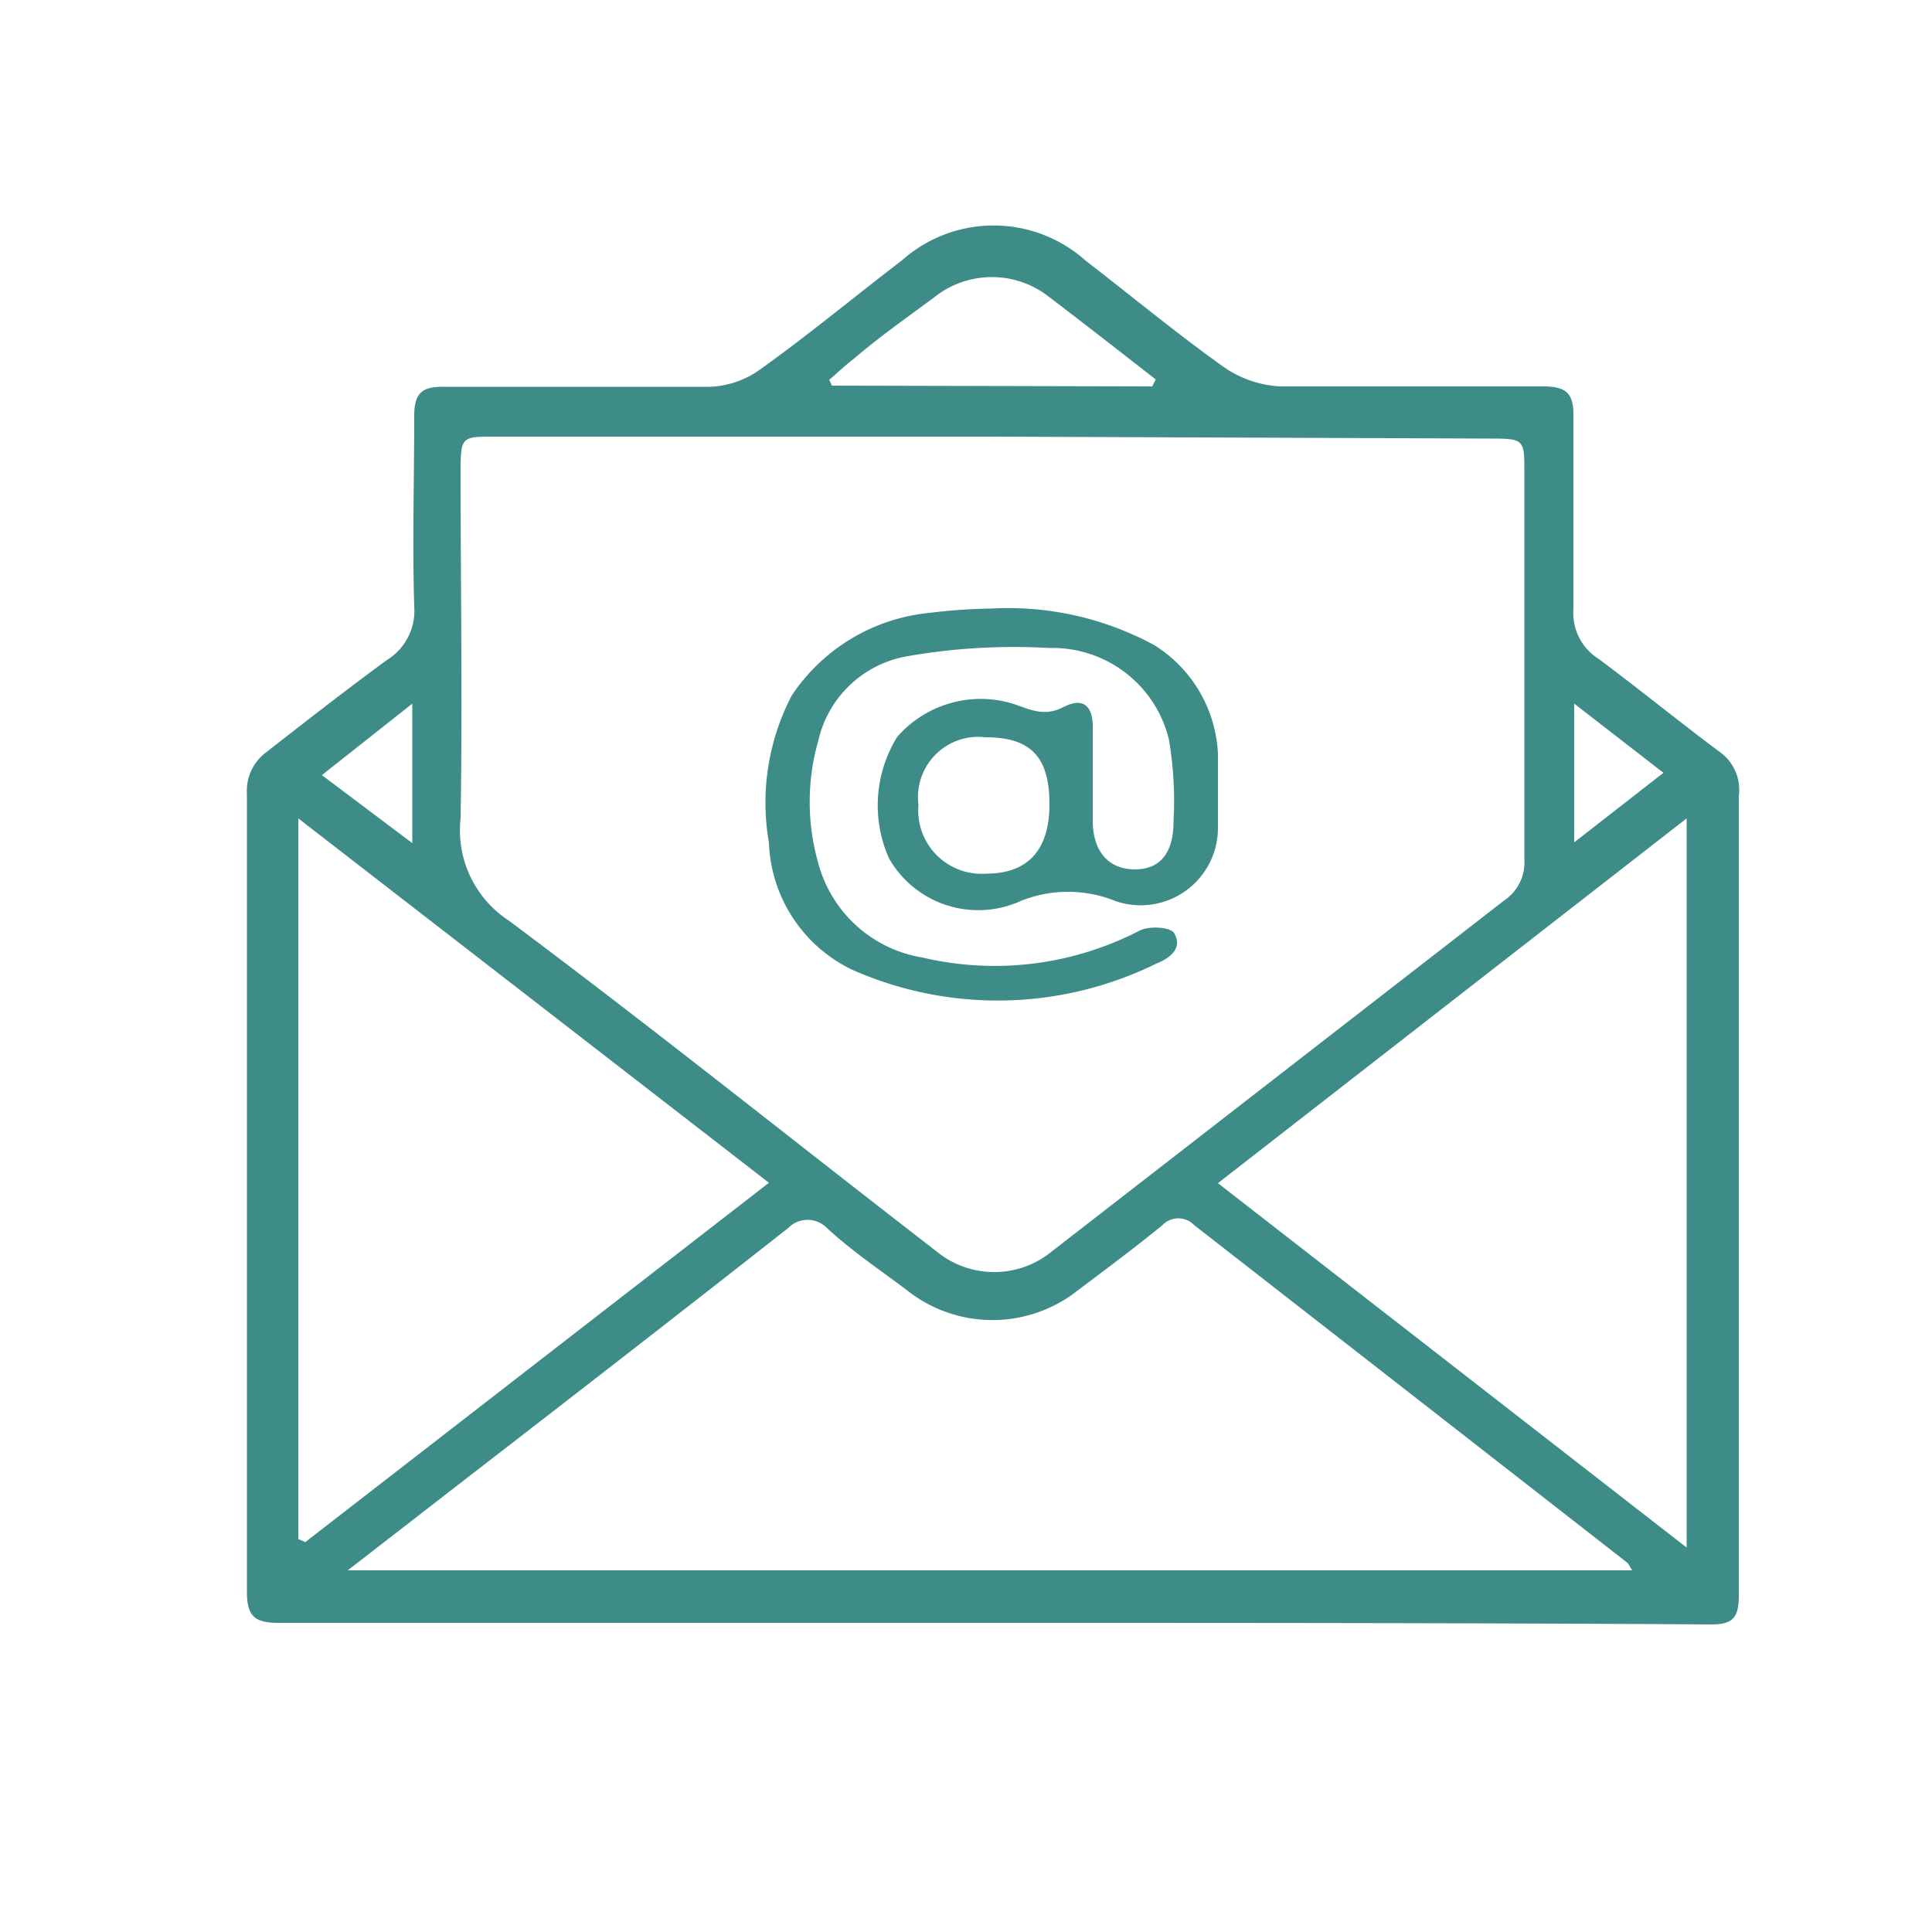
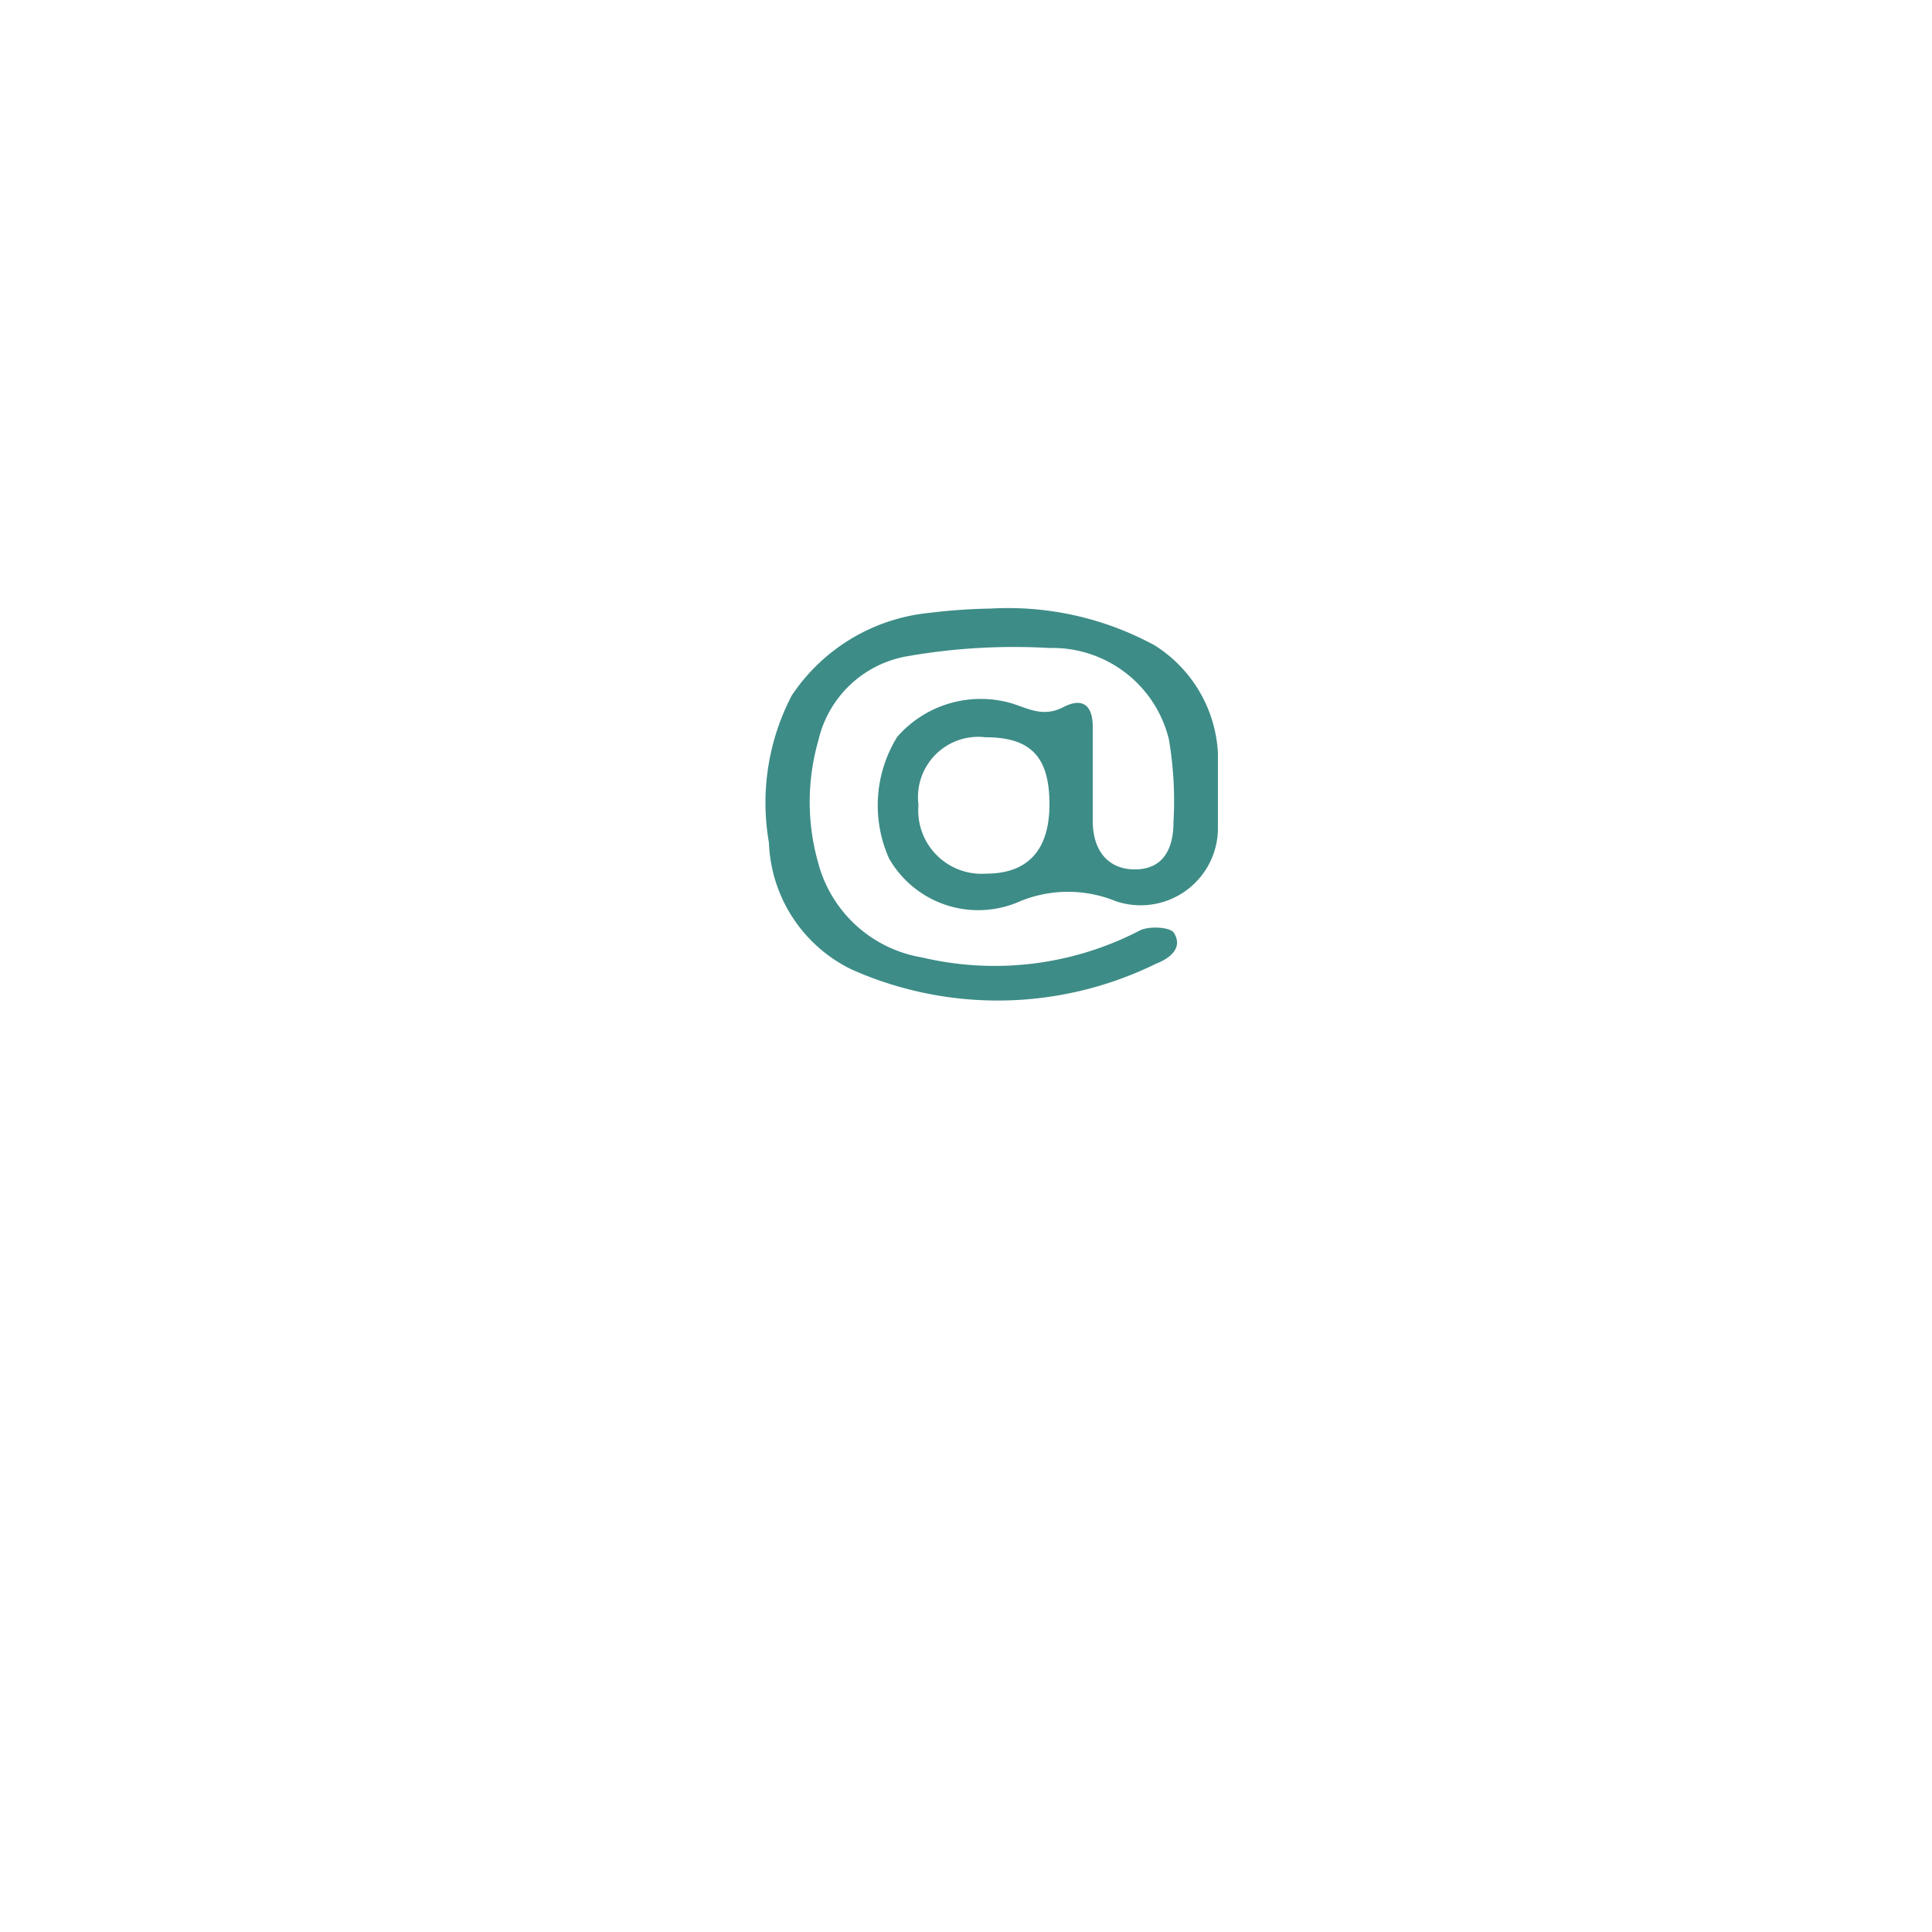
<svg xmlns="http://www.w3.org/2000/svg" id="Layer_1" data-name="Layer 1" viewBox="0 0 50 50">
  <defs>
    <style>.cls-1{fill:#3d8c87;}</style>
  </defs>
  <g id="T9nFZz.tif">
-     <path class="cls-1" d="M25.7,42c-6.16,0-12.31,0-18.47,0-.64,0-.84-.16-.84-.82,0-6.88,0-13.75,0-20.63a1.25,1.25,0,0,1,.51-1.09c1-.78,2.05-1.6,3.1-2.37a1.5,1.5,0,0,0,.72-1.4c-.05-1.63,0-3.28,0-4.92,0-.6.2-.77.78-.76q3.45,0,6.88,0a2.38,2.38,0,0,0,1.28-.44c1.26-.9,2.45-1.89,3.68-2.83a3.57,3.57,0,0,1,4.75,0c1.19.92,2.35,1.88,3.57,2.75a2.8,2.8,0,0,0,1.47.51c2.26,0,4.53,0,6.8,0,.58,0,.8.16.79.76,0,1.67,0,3.33,0,5a1.4,1.4,0,0,0,.65,1.29c1.06.79,2.09,1.63,3.15,2.42A1.2,1.2,0,0,1,45,20.6q0,10.33,0,20.69c0,.6-.17.76-.76.75C38.06,42,31.88,42,25.7,42Zm0-30.7H12.79c-.83,0-.87,0-.87.88,0,3,.05,6,0,9a2.79,2.79,0,0,0,1.24,2.64c3.74,2.79,7.38,5.71,11.07,8.56a2.35,2.35,0,0,0,3,0l11.69-9.07a1.19,1.19,0,0,0,.53-1.08c0-3.32,0-6.64,0-10,0-.85,0-.88-.87-.88ZM9,40.64H42.24c-.08-.13-.1-.18-.13-.2q-5.59-4.36-11.2-8.73a.57.57,0,0,0-.83,0c-.71.58-1.45,1.13-2.18,1.68a3.56,3.56,0,0,1-4.43,0c-.7-.53-1.41-1-2.07-1.61a.7.7,0,0,0-1,0c-2.76,2.17-5.52,4.31-8.29,6.45ZM43.65,21.18,31.52,30.62l12.13,9.43ZM7.72,39.83l.18.08,12-9.3L7.72,21.18ZM29.82,10l.09-.18C29,9.11,28.09,8.4,27.17,7.7a2.39,2.39,0,0,0-3,0c-.7.52-1.39,1-2.08,1.59-.22.17-.42.36-.63.54l.07.15ZM10.67,18.21,8.33,20.06l2.34,1.76Zm30.07,0v3.59L43.05,20Z" />
    <path class="cls-1" d="M25.63,15.75a7.94,7.94,0,0,1,4.25.95,3.51,3.51,0,0,1,1.64,2.79c0,.63,0,1.26,0,1.89a2,2,0,0,1-2.65,1.94,3.27,3.27,0,0,0-2.46,0,2.66,2.66,0,0,1-3.4-1.1,3.37,3.37,0,0,1,.21-3.15,2.87,2.87,0,0,1,2.92-.88c.45.13.84.39,1.38.11s.78,0,.76.58c0,.78,0,1.57,0,2.36s.41,1.26,1.09,1.26,1-.46,1-1.23a9.52,9.52,0,0,0-.12-2.14,3.1,3.1,0,0,0-3.09-2.36,16,16,0,0,0-3.66.21,2.86,2.86,0,0,0-2.32,2.18,5.77,5.77,0,0,0,0,3.19,3.35,3.35,0,0,0,2.69,2.43,8.15,8.15,0,0,0,5.63-.7c.24-.12.78-.09.88.06.25.4-.12.67-.46.8a9.29,9.29,0,0,1-7.88.15,3.8,3.8,0,0,1-2.14-3.28A6,6,0,0,1,20.49,18a4.85,4.85,0,0,1,3.57-2.14A14.74,14.74,0,0,1,25.63,15.75Zm-.13,3.33a1.56,1.56,0,0,0-1.73,1.75,1.64,1.64,0,0,0,1.75,1.78c1.09,0,1.65-.62,1.64-1.83S26.66,19.08,25.5,19.08Z" />
  </g>
</svg>